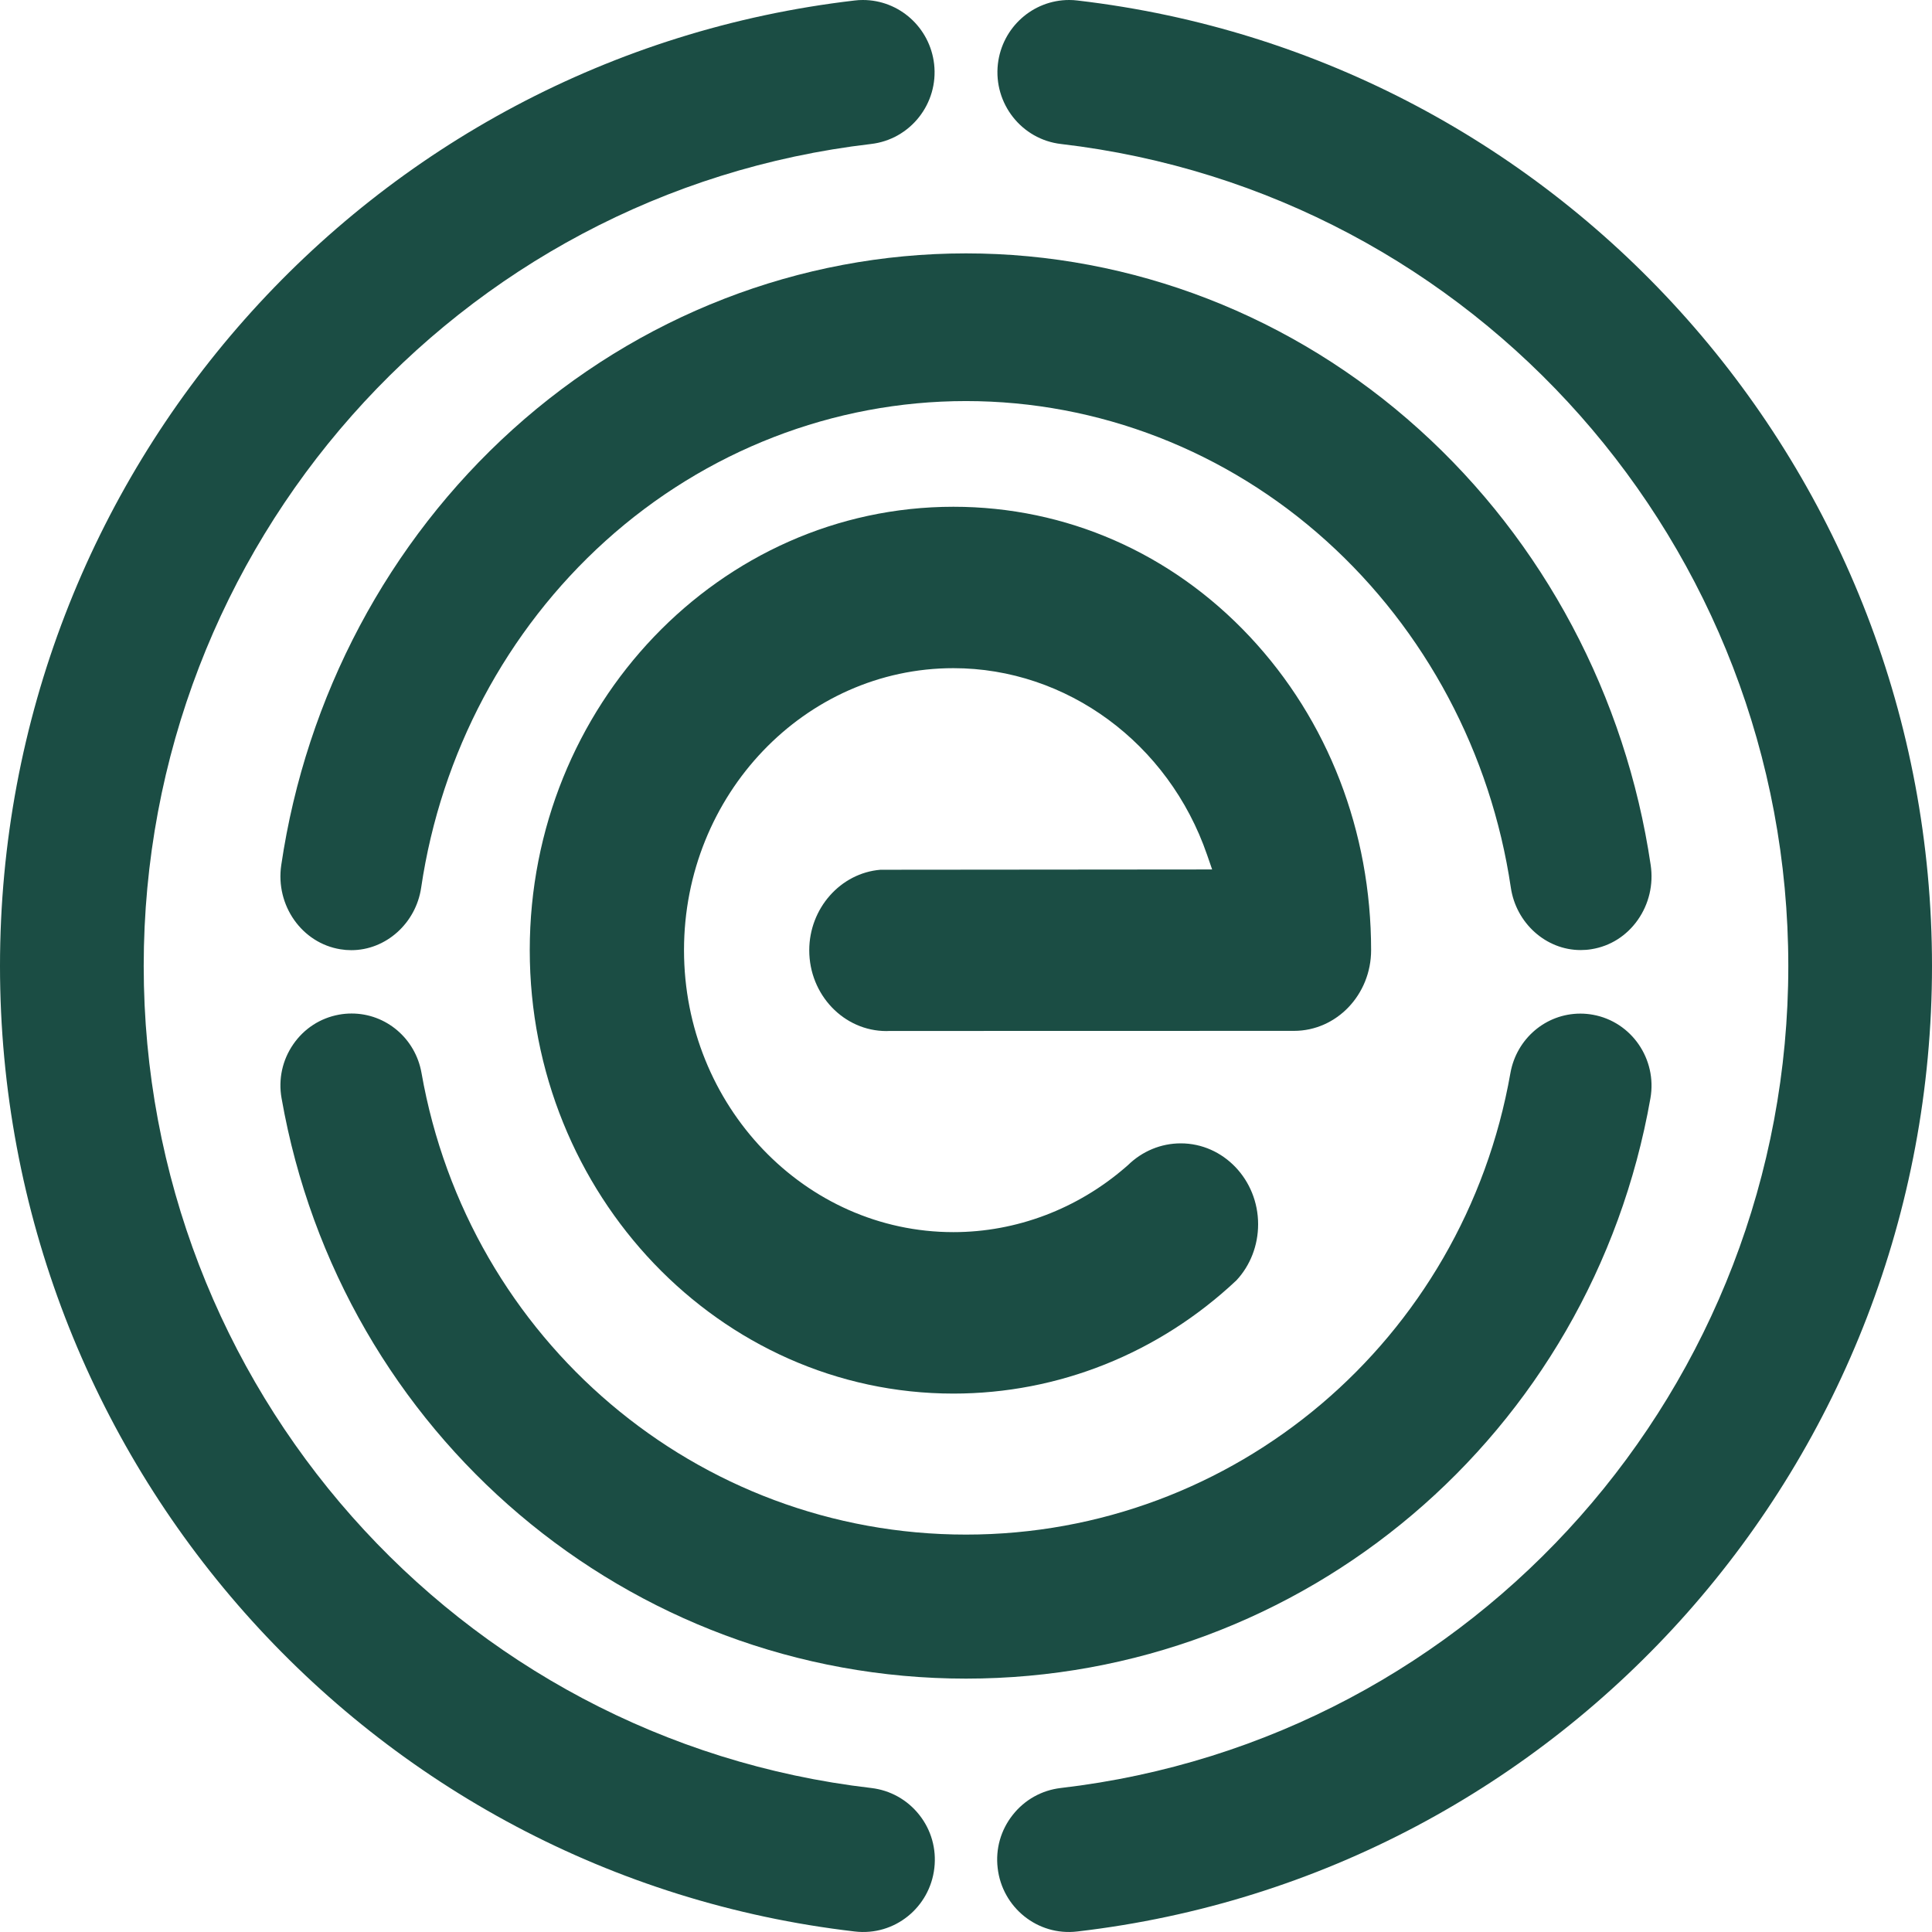
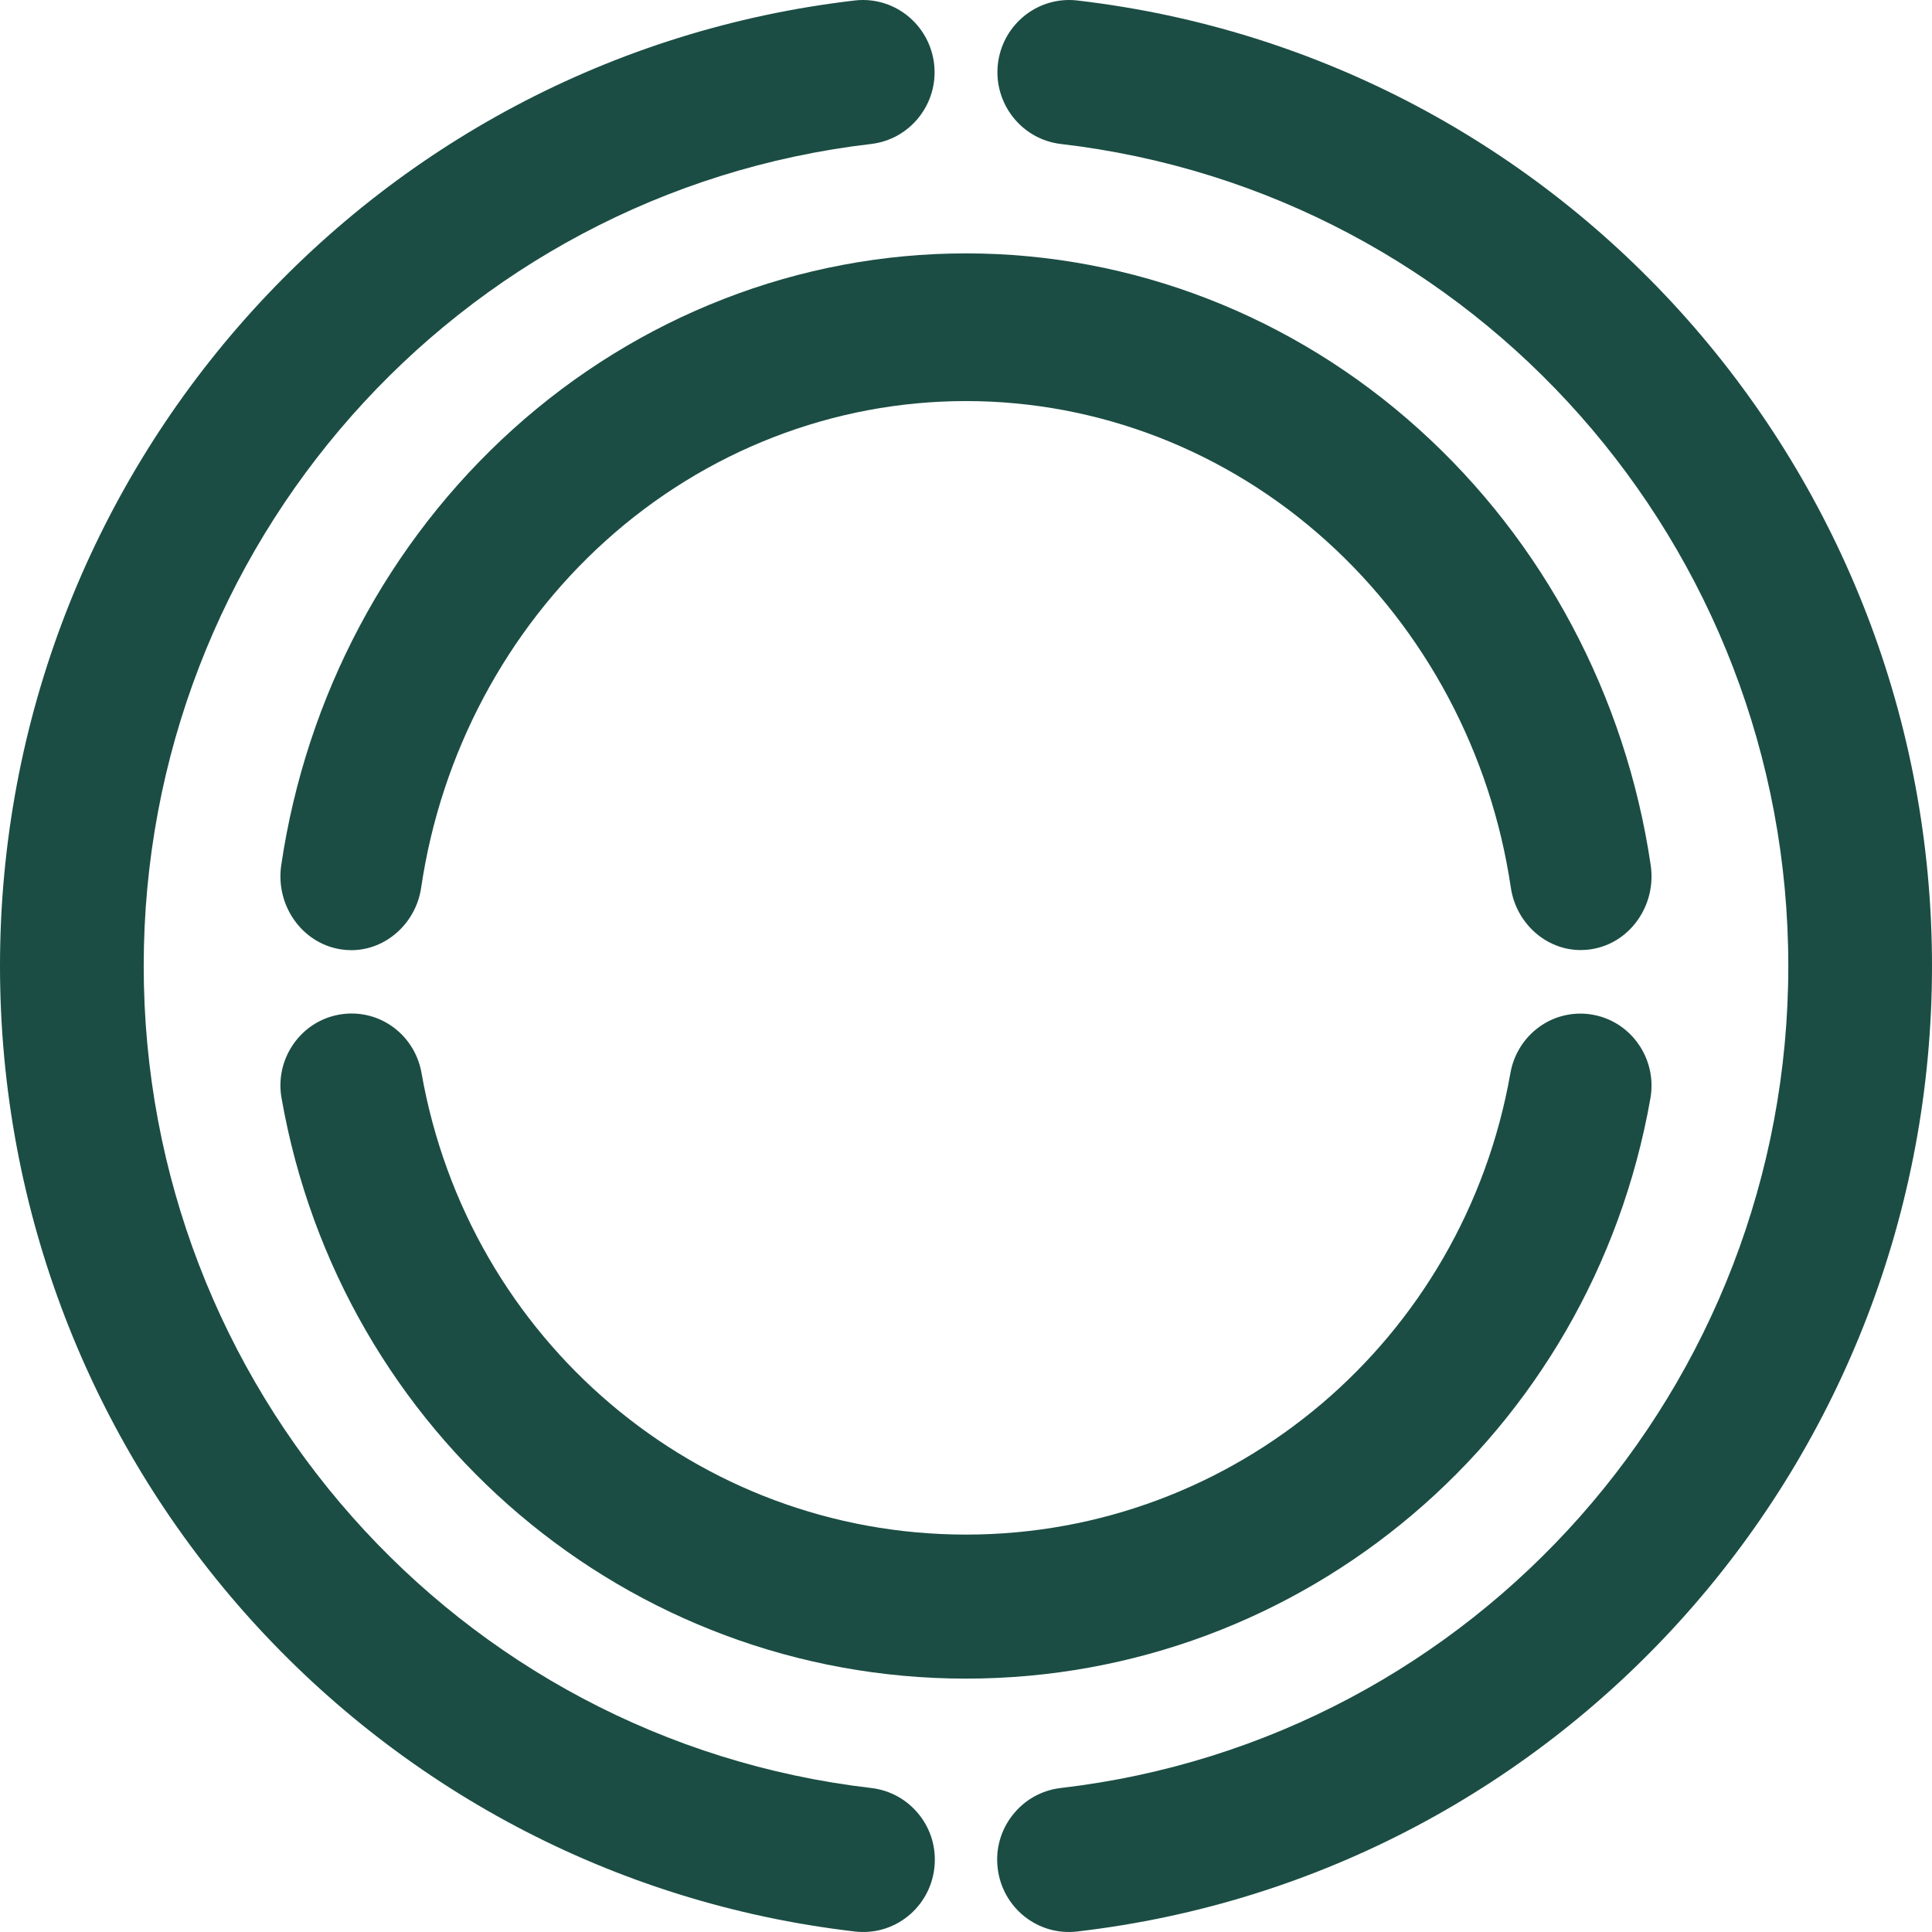
<svg xmlns="http://www.w3.org/2000/svg" fill="none" viewBox="0 0 120 120" height="120" width="120">
  <path fill="#1B4D44" d="M53.593 0C53.419 0 53.247 0.009 53.073 0.032C22.816 3.562 0 29.345 0 60C0 90.667 22.824 116.449 53.088 119.968C55.572 120.263 57.756 118.464 58.034 116.028C58.171 114.838 57.843 113.666 57.101 112.728C56.36 111.789 55.298 111.195 54.116 111.056C28.353 108.059 8.926 86.109 8.926 60C8.926 33.897 28.35 11.95 54.097 8.944C56.547 8.662 58.303 6.428 58.019 3.972C57.756 1.71 55.856 0 53.593 0ZM66.408 0C64.145 0 62.244 1.71 61.981 3.972C61.701 6.428 63.456 8.662 65.9 8.944C91.653 11.95 111.075 33.897 111.075 60C111.075 86.109 91.647 108.059 65.885 111.056C64.703 111.195 63.641 111.789 62.902 112.728C62.161 113.666 61.826 114.838 61.967 116.028C62.244 118.464 64.44 120.263 66.913 119.968C97.179 116.449 120 90.667 120 60C120 29.345 97.182 3.562 66.93 0.032C66.754 0.009 66.584 0 66.408 0Z" />
  <path fill="#1B4D44" d="M21.839 62.951C21.576 62.951 21.317 62.974 21.059 63.021C19.898 63.231 18.887 63.885 18.212 64.866C17.537 65.846 17.28 67.033 17.488 68.211C21.161 89.1 39.038 104.262 59.999 104.262C80.956 104.262 98.834 89.102 102.511 68.215C102.937 65.786 101.336 63.46 98.94 63.028C98.683 62.981 98.424 62.957 98.161 62.957C96.02 62.957 94.197 64.51 93.815 66.647C90.895 83.258 76.673 95.316 59.999 95.316C43.322 95.316 29.103 83.255 26.18 66.64C25.802 64.502 23.978 62.951 21.839 62.951ZM59.999 15.738C49.659 15.738 39.663 19.62 31.852 26.667C24.123 33.639 19.015 43.25 17.469 53.733C17.101 56.232 18.751 58.578 21.148 58.962C21.368 58.999 21.594 59.017 21.822 59.017C23.968 59.017 25.836 57.346 26.16 55.128C27.39 46.794 31.458 39.151 37.606 33.6C43.821 27.994 51.771 24.911 59.999 24.911C68.226 24.911 76.176 27.994 82.386 33.6C88.54 39.151 92.605 46.793 93.839 55.122C94.163 57.34 96.027 59.01 98.174 59.01C98.401 59.01 98.626 58.994 98.85 58.956C100.013 58.771 101.033 58.124 101.727 57.137C102.421 56.148 102.706 54.937 102.527 53.729C100.977 43.248 95.872 33.636 88.14 26.667C80.336 19.62 70.339 15.738 59.999 15.738Z" />
-   <path fill="#1B4D44" d="M59.219 31.476C44.71 31.476 32.904 43.829 32.904 59.015C32.904 74.203 44.71 86.558 59.219 86.558C65.732 86.558 71.976 84.061 76.797 79.524C77.655 78.605 78.144 77.358 78.144 76.041C78.144 73.27 75.988 71.016 73.339 71.016C72.116 71.016 70.949 71.498 70.055 72.373L69.926 72.485C66.919 75.094 63.121 76.53 59.219 76.53C49.994 76.53 42.485 68.673 42.485 59.015C42.485 49.361 49.994 41.501 59.219 41.501C66.256 41.501 72.583 46.158 74.972 53.09L75.288 54.004L54.688 54.022C52.206 54.226 50.264 56.422 50.264 59.025C50.264 61.789 52.414 64.041 55.059 64.041C55.094 64.041 55.13 64.042 55.165 64.037L55.234 64.035L80.373 64.029C83.016 64.029 85.162 61.781 85.162 59.015C85.162 51.645 82.487 44.73 77.63 39.547C72.751 34.341 66.214 31.476 59.219 31.476Z" />
</svg>